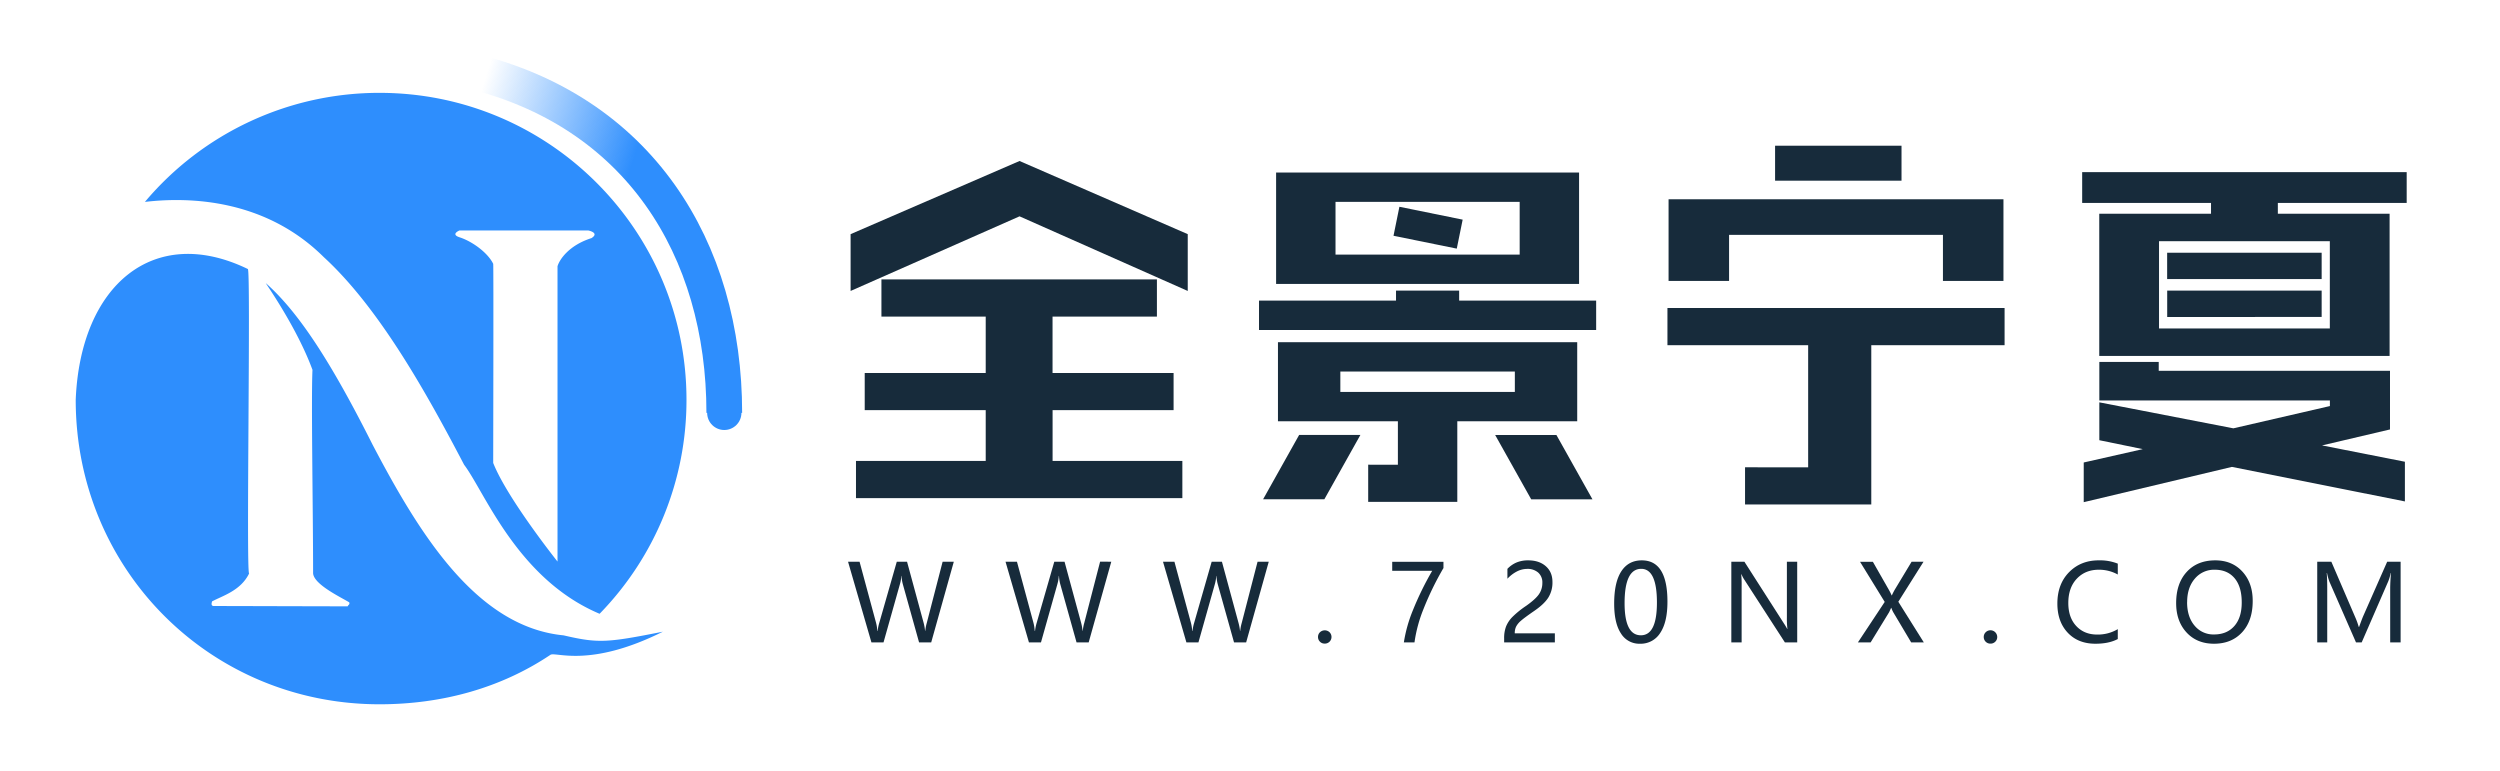
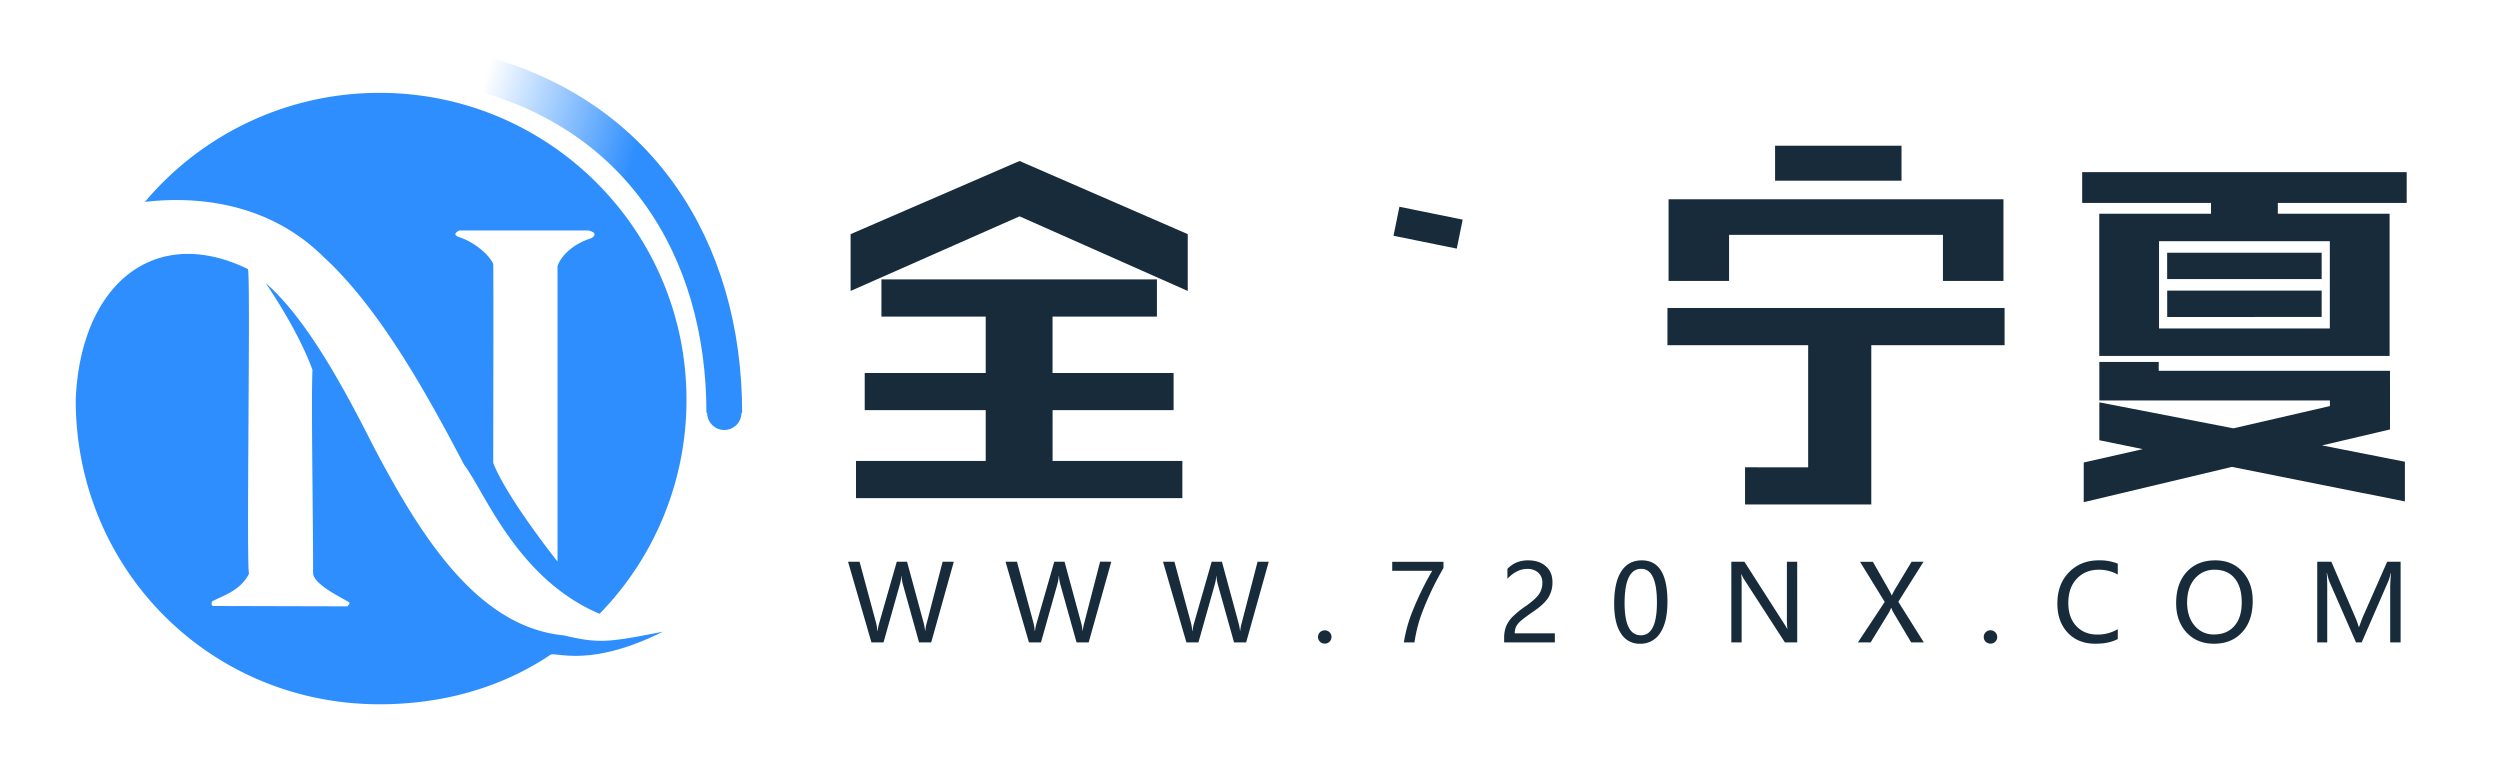
<svg xmlns="http://www.w3.org/2000/svg" viewBox="-53 -65 1750 540">
  <defs>
    <style>
.cls-1{fill:#2e8efd;fill-rule:evenodd;}
.cls-2{fill:#172b3b;}
.cls-3{fill:#172b3b;}
</style>
    <linearGradient x1="8.042%" y1="0%" x2="65.682%" y2="23.865%" id="a">
      <stop stop-color="#2e8efd" stop-opacity="0" offset="0%" />
      <stop stop-color="#2e8efd" stop-opacity=".631" offset="63.146%" />
      <stop stop-color="#2e8efd" offset="100%" />
    </linearGradient>
  </defs>
  <g id="720nx-logo" data-name="720nx-logo">
    <path class="cls-2" d="M778.42,138.67,660.68,86.43,542.42,138.67V98.9L660.68,47.7,778.42,98.9Zm-94.61,119h90.84v26H546.19v-26H637V222.1H552.3v-26H637V155.43l46.78.13v40.55h84.73v26H683.81ZM564,156.6v-26H756.84v26Z" />
-     <path class="cls-2" d="M968.41,145.42h95.9V166h-236V145.42h95.9v-7h44.19ZM831.18,284.47l25.21-45h42.88l-25.21,45ZM1052.35,55.76v78H840.27V74.86l41.59.4V113.2h128.91V76.29H840.27V55.76ZM841.57,193.64l43.67.39v15.33h122.15v-14.3H841.57V174.53h209.48v55.36H841.57Zm83.95,66.66V228.72l41.59-.64v58.21H904.73v-26Zm68.1-20.79h42.88l25.21,45h-42.88Z" />
    <rect class="cls-2" x="924.06" y="84.07" width="45.19" height="20.71" transform="translate(37.79 -186.71) rotate(11.49)" />
    <path class="cls-2" d="M1114.21,150.62h236v26h-236Zm235.21-76.15v57.18h-42.36V99.42H1157.35v32.23H1115V74.47ZM1212.71,262.12V175.71l44.19.13V288.11h-88.37v-26Z" />
    <rect class="cls-2" x="1189.56" y="37" width="88.5" height="24.48" />
    <path class="cls-2" d="M1404.52,55.5h227.16V77.07h-90.19v7.54h78.23v99.54H1416.48V101.89l41.84,1.17v61.86h119.56V103.84h-161.4V84.61h78.23V77.07h-90.19ZM1620,235.61l-47.57,11.18,58,11.43V286l-121.11-24.17-103.71,24.69V258.74l41.33-9.35-30.41-6.24V216.64l93.82,18.19,67.58-15.59v-3.9h-161.4v-27h41.58v6.24H1620ZM1572.16,111.9v18.45H1464V111.9Zm-108.12,45V138.41h108.12v18.45Z" />
    <path class="cls-3" d="M614.67,328.2l-15.82,56.46h-8.5L579,344a26.79,26.79,0,0,1-.91-5.83h-.15a26.79,26.79,0,0,1-1,5.76l-11.48,40.75H557L540.63,328.2h8.06l11.52,42.65a28.13,28.13,0,0,1,.91,5.79h.22a32.1,32.1,0,0,1,1.2-5.79l12.21-42.65h7.18l11.67,43a36.37,36.37,0,0,1,.95,5.4h.14a29.17,29.17,0,0,1,1.06-5.54l11.08-42.83Z" />
    <path class="cls-3" d="M724.9,328.2l-15.82,56.46h-8.5L689.21,344a26.79,26.79,0,0,1-.91-5.83h-.14a27.42,27.42,0,0,1-1,5.76l-11.48,40.75h-8.42L650.87,328.2h8l11.52,42.65a28.13,28.13,0,0,1,.91,5.79h.22a32.1,32.1,0,0,1,1.2-5.79L685,328.2h7.18l11.67,43a36.37,36.37,0,0,1,.95,5.4h.14A30,30,0,0,1,706,371l11.08-42.83Z" />
    <path class="cls-3" d="M835.13,328.2l-15.82,56.46h-8.49L799.44,344a26.79,26.79,0,0,1-.91-5.83h-.14a28.07,28.07,0,0,1-1,5.76l-11.49,40.75h-8.42L761.1,328.2h8l11.52,42.65a27.47,27.47,0,0,1,.91,5.79h.22a32.1,32.1,0,0,1,1.2-5.79l12.22-42.65h7.18l11.66,43a35.11,35.11,0,0,1,1,5.4h.14a30.84,30.84,0,0,1,1.06-5.54l11.08-42.83Z" />
    <path class="cls-3" d="M869.61,380.91a4.5,4.5,0,0,1,1.35-3.32,4.87,4.87,0,0,1,6.75,0,4.68,4.68,0,0,1,0,6.56,4.63,4.63,0,0,1-3.43,1.37,4.48,4.48,0,0,1-3.34-1.37A4.54,4.54,0,0,1,869.61,380.91Z" />
    <path class="cls-3" d="M957.43,332.61a211,211,0,0,0-14,28.74,98.89,98.89,0,0,0-6.29,23.31h-7.44A100,100,0,0,1,936.1,362a214.7,214.7,0,0,1,13.45-27.45h-28v-6.3h35.87Z" />
    <path class="cls-3" d="M1026.65,343a9.19,9.19,0,0,0-2.88-7.17,11.28,11.28,0,0,0-7.84-2.6,15.71,15.71,0,0,0-7.07,1.78,23.92,23.92,0,0,0-6.67,5.11v-6.93a19.4,19.4,0,0,1,6.29-4.41,20.57,20.57,0,0,1,8.26-1.53q7.65,0,12.32,4.1t4.66,11.1a19.84,19.84,0,0,1-2.86,10.79q-2.86,4.56-9.79,9.33t-9.46,7a13.76,13.76,0,0,0-3.33,4.05,10.58,10.58,0,0,0-.95,4.7h28.07v6.34H999.9v-2.81a22.8,22.8,0,0,1,1.33-8.29,20.54,20.54,0,0,1,4.39-6.63,64.53,64.53,0,0,1,9.55-7.75q6.63-4.67,9.06-8.18A13.81,13.81,0,0,0,1026.65,343Z" />
    <path class="cls-3" d="M1076.92,357.54q0-14.94,5-22.62t14.36-7.67q17.94,0,17.93,28.94,0,14.3-5.05,21.85a16.06,16.06,0,0,1-14.16,7.57,15,15,0,0,1-13.32-7.18Q1076.92,371.25,1076.92,357.54Zm7.29-.33q0,22.5,11.41,22.49,11.22,0,11.23-22.85,0-23.66-11-23.66Q1084.21,333.19,1084.21,357.21Z" />
    <path class="cls-3" d="M1205.05,384.66h-8.64L1168,340.74a21.81,21.81,0,0,1-1.93-3.69h-.22a65.08,65.08,0,0,1,.29,7.91v39.7h-7.21V328.2h9.15l27.63,43.16a39.28,39.28,0,0,1,2.33,3.9h.15a61.76,61.76,0,0,1-.37-8.24V328.2h7.22Z" />
    <path class="cls-3" d="M1293.66,384.66h-8.85l-12.62-21.25a23,23,0,0,1-1.27-2.92h-.18c0,.2-.49,1.18-1.32,3l-13,21.21h-8.9l18.78-28.36-17.28-28.1H1258l11.15,19.54a37.62,37.62,0,0,1,2,4h.15a45.51,45.51,0,0,1,2.15-4.2l11.66-19.35h8.35l-17.64,28Z" />
    <path class="cls-3" d="M1335.62,380.91a4.5,4.5,0,0,1,1.35-3.32,4.73,4.73,0,0,1,8.09,3.32,4.48,4.48,0,0,1-1.35,3.26,4.61,4.61,0,0,1-3.42,1.37,4.61,4.61,0,0,1-4.67-4.63Z" />
    <path class="cls-3" d="M1429.45,382.33q-6.24,3.29-15.64,3.28-12.13,0-19.39-7.71t-7.26-20.4q0-13.62,8.17-21.94t20.74-8.31a33.58,33.58,0,0,1,13.38,2.3v7.61a27.07,27.07,0,0,0-13.31-3.35q-9.44,0-15.38,6.29t-5.94,17q0,10.13,5.54,16.09t14.51,6a27.35,27.35,0,0,0,14.58-3.79Z" />
    <path class="cls-3" d="M1470.31,357.1q0-13.67,7.4-21.76t20-8.09q11.77,0,19,7.91t7.18,20.59q0,13.75-7.37,21.8t-19.68,8.06q-12,0-19.28-7.91T1470.31,357.1Zm7.66-.58q0,10.25,5.23,16.42a17,17,0,0,0,13.65,6.18q9,0,14.2-5.92t5.16-16.57q0-10.94-5-16.88t-13.84-5.94a17.51,17.51,0,0,0-14,6.27Q1478,346.35,1478,356.52Z" />
    <path class="cls-3" d="M1620.13,384.66v-37.4q0-4.62.55-11.12h-.19a34.74,34.74,0,0,1-1.67,5.69l-18.63,42.83h-4l-18.6-42.5a39.16,39.16,0,0,1-1.67-6h-.22c.24,2.63.36,6.44.36,11.45v37.07h-7V328.2h9.88l16.66,38.71a50.1,50.1,0,0,1,2.51,6.92h.26q1.89-5.2,2.66-7.07l17-38.56h9.4v56.46Z" />
    <path class="cls-1" d="M207.76,246.18c32.83,62.64,72.79,127.62,133.79,133.58,24.31,5.66,30.42,5.18,69.47-2.58-51.77,25.85-75.44,13.66-78.8,16.25C298,416.35,256.94,428,212.69,428,94,428,0,333.54,0,214.88c3.27-80.52,54.79-123.44,120.5-91.56,2.16,1.35-1.27,211.54.86,213.13C115.5,348.52,102.7,352.06,95.41,356c.08.28-1.23,3,1.07,3.21,14.13,0,76.6.22,93.92.22.43-1.29,1.6-1.06,1.07-2.79-5.85-3.57-24.85-12.53-25.3-20.37,0-43.76-1.41-122.28-.43-142.37-11.06-30.13-33.41-61.36-32.63-60.67C157.66,154.91,181,193,207.76,246.18ZM212.68,0C331.35,0,427.54,96.2,427.54,214.86a214.16,214.16,0,0,1-60.82,149.79c-57.62-24.29-80.41-85.31-94.85-104.33C246.5,211.88,213,151.08,173.67,115,132.53,74.14,79.24,72.7,48.43,76.34A214.38,214.38,0,0,1,212.68,0Zm79.56,259.05c0-2.67.3-138.84,0-139.37-3.75-7.76-14.77-15.83-23.8-18.65-6.13-2.12.21-4.72.21-4.72H358.7s8.27,1.57,2.36,5.36c-15.77,5-22.43,15-23.8,19.72v206.7S302,283.86,292.24,259.05Z" />
  </g>
  <g fill="none" fill-rule="evenodd">
    <g transform="translate(94 64)">
      <path d="M360 160 c0-115-60-212-180-240" id="Oval-2" stroke="url(#a)" stroke-width="25">
        <animateTransform attributeName="transform" type="rotate" from="0 120 150" to="360 120 150" dur="15s" repeatCount="indefinite" />
      </path>
      <circle fill="#2e8efd" r="12" cx="360" cy="160">
        <animateTransform attributeName="transform" type="rotate" from="0 120 150" to="360 120 150" dur="15s" repeatCount="indefinite" />
      </circle>
    </g>
  </g>
</svg>